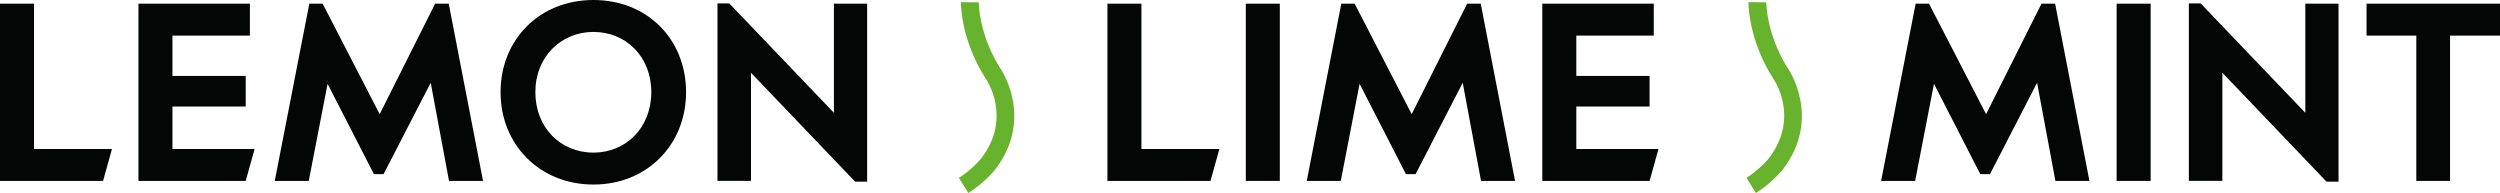
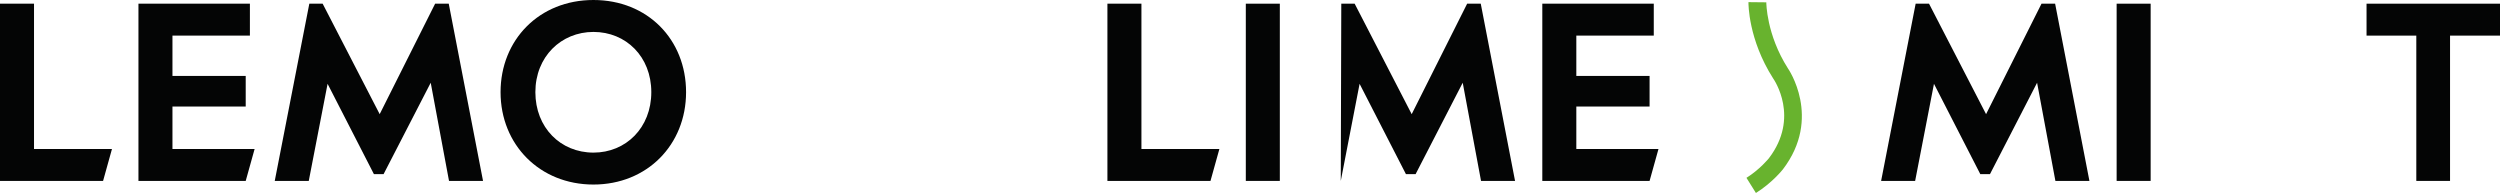
<svg xmlns="http://www.w3.org/2000/svg" fill="none" viewBox="0 0 285 22" height="22" width="285">
  <path fill="#040505" d="M0 0.42H3.878V16.984H12.765L11.751 20.624H0V0.42Z" />
  <path fill="#040505" d="M15.783 0.42H28.489V4.06H19.66V8.657H28.011V12.148H19.66V16.984H29.026L28.011 20.624H15.783V0.42Z" />
  <path fill="#040505" d="M35.263 0.42H36.782L43.284 13.014L49.605 0.42H51.157L55.066 20.624H51.188L49.101 9.432L43.73 19.848H42.625L37.345 9.555L35.199 20.624H31.321L35.263 0.42Z" />
  <path fill="#040505" d="M57.064 10.506C57.064 4.538 61.478 0 67.651 0C73.824 0 78.212 4.506 78.212 10.506C78.212 16.505 73.765 21.038 67.651 21.038C61.537 21.038 57.064 16.5 57.064 10.506ZM67.656 17.398C71.354 17.398 74.249 14.566 74.249 10.506C74.249 6.446 71.354 3.64 67.656 3.64C63.959 3.64 61.032 6.472 61.032 10.506C61.032 14.539 63.895 17.398 67.656 17.398Z" />
-   <path fill="#040505" d="M97.484 20.709L85.612 8.295V20.618H81.792V0.388H83.136L95.067 12.86V0.42H98.855V20.709H97.484Z" />
  <path fill="#040505" d="M126.245 0.42H130.123V16.984H139.01L137.995 20.624H126.245V0.42Z" />
  <path fill="#040505" d="M142.022 0.42H145.9V20.624H142.022V0.42Z" />
-   <path fill="#040505" d="M152.912 0.42H154.431L160.933 13.014L167.255 0.42H168.806L172.716 20.624H168.838L166.75 9.432L161.38 19.848H160.275L154.994 9.555L152.848 20.624H148.97L152.907 0.42H152.912Z" />
+   <path fill="#040505" d="M152.912 0.42H154.431L160.933 13.014L167.255 0.42H168.806L172.716 20.624H168.838L166.75 9.432L161.38 19.848H160.275L154.994 9.555L152.848 20.624L152.907 0.42H152.912Z" />
  <path fill="#040505" d="M175.823 0.42H188.53V4.06H179.701V8.657H188.052V12.148H179.701V16.984H189.067L188.052 20.624H175.823V0.42Z" />
  <path fill="#040505" d="M218.39 0.42H219.909L226.412 13.014L232.733 0.42H234.284L238.194 20.624H234.316L232.228 9.432L226.858 19.848H225.753L220.473 9.555L218.326 20.624H214.448L218.385 0.42H218.39Z" />
  <path fill="#040505" d="M241.296 0.42H245.174V20.624H241.296V0.42Z" />
-   <path fill="#040505" d="M265.223 20.709L253.35 8.295V20.618H249.53V0.388H250.874L262.805 12.86V0.42H266.593V20.709H265.223Z" />
  <path fill="#040505" d="M275.454 4.06H269.786V0.42H285V4.06H279.305V20.624H275.459V4.06H275.454Z" />
-   <path fill="#68B32E" d="M110.393 22L109.309 20.273C110.845 19.311 111.854 18.062 111.864 18.051C115.418 13.402 112.481 9.113 112.353 8.933C109.516 4.485 109.538 0.414 109.543 0.244L111.578 0.271C111.578 0.308 111.578 3.932 114.042 7.795C114.053 7.806 117.968 13.418 113.469 19.305C113.405 19.38 112.236 20.847 110.393 22.005V22Z" />
  <path fill="#68B32E" d="M200.175 22L199.096 20.273C200.631 19.311 201.635 18.062 201.646 18.051C205.205 13.402 202.262 9.113 202.135 8.933C199.298 4.485 199.319 0.414 199.325 0.244L201.359 0.265C201.359 0.303 201.359 3.927 203.824 7.795C203.835 7.806 207.75 13.418 203.25 19.305C203.192 19.38 202.018 20.847 200.169 22.005L200.175 22Z" />
</svg>